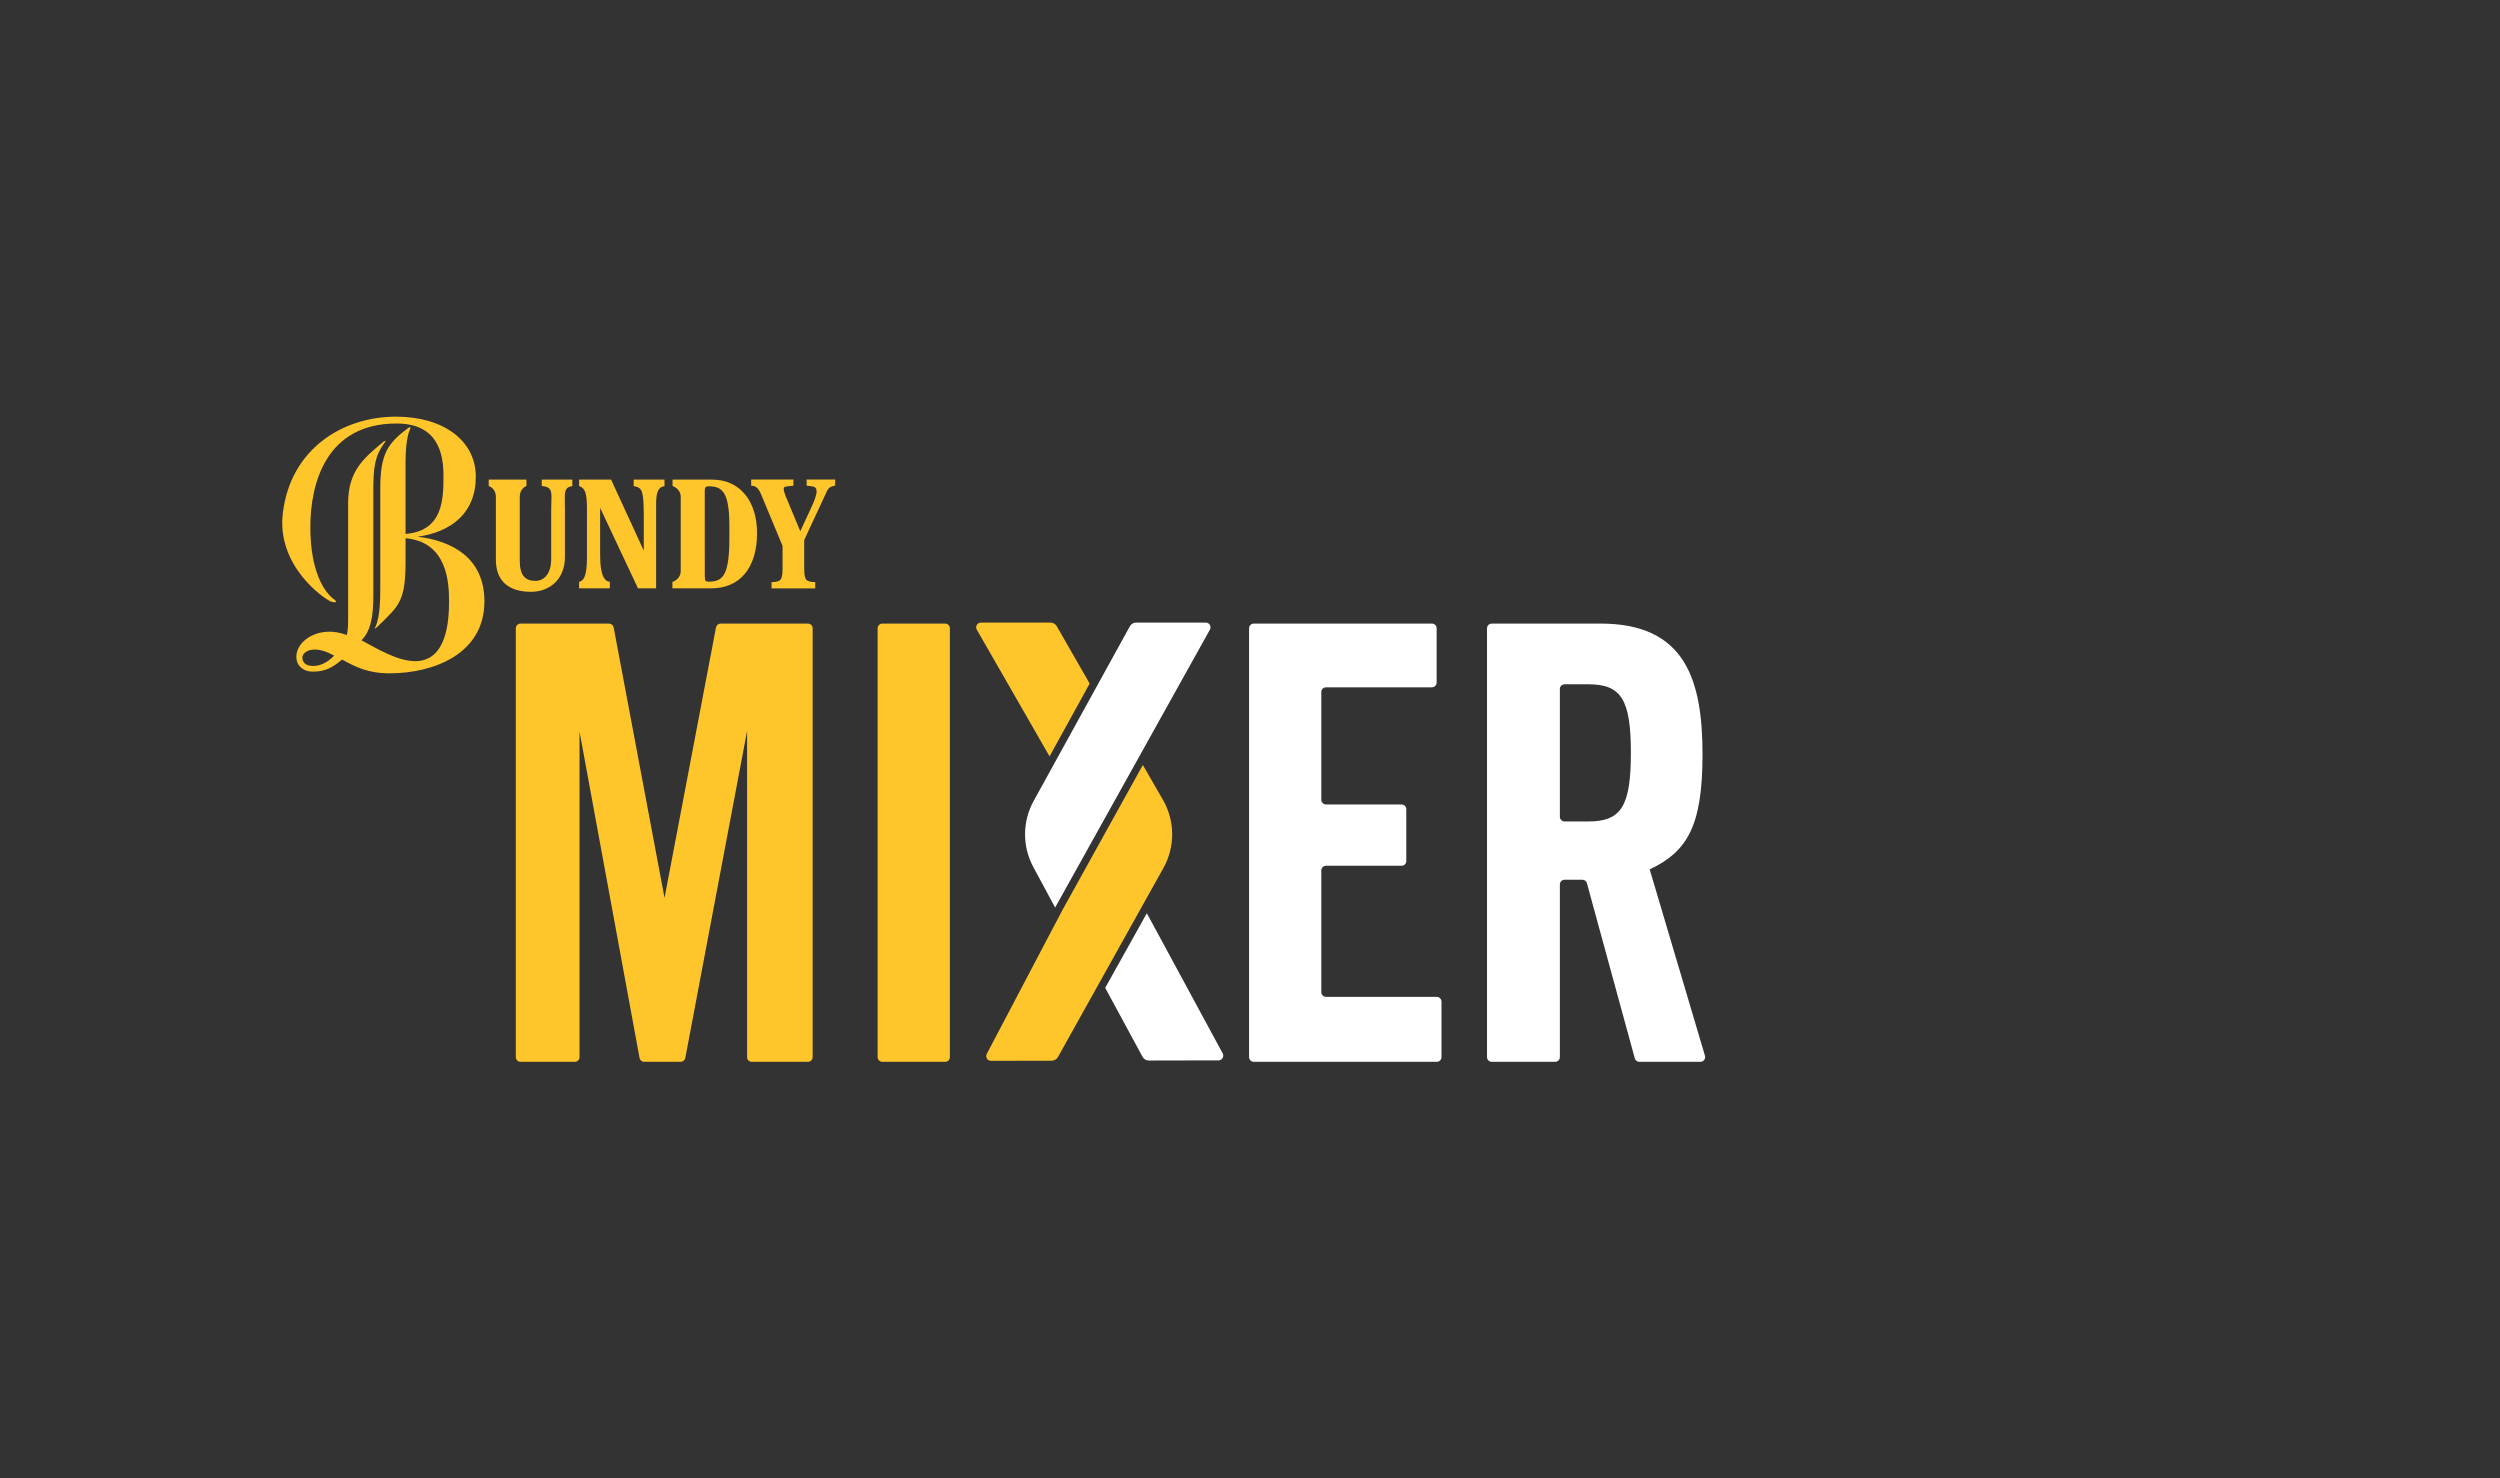
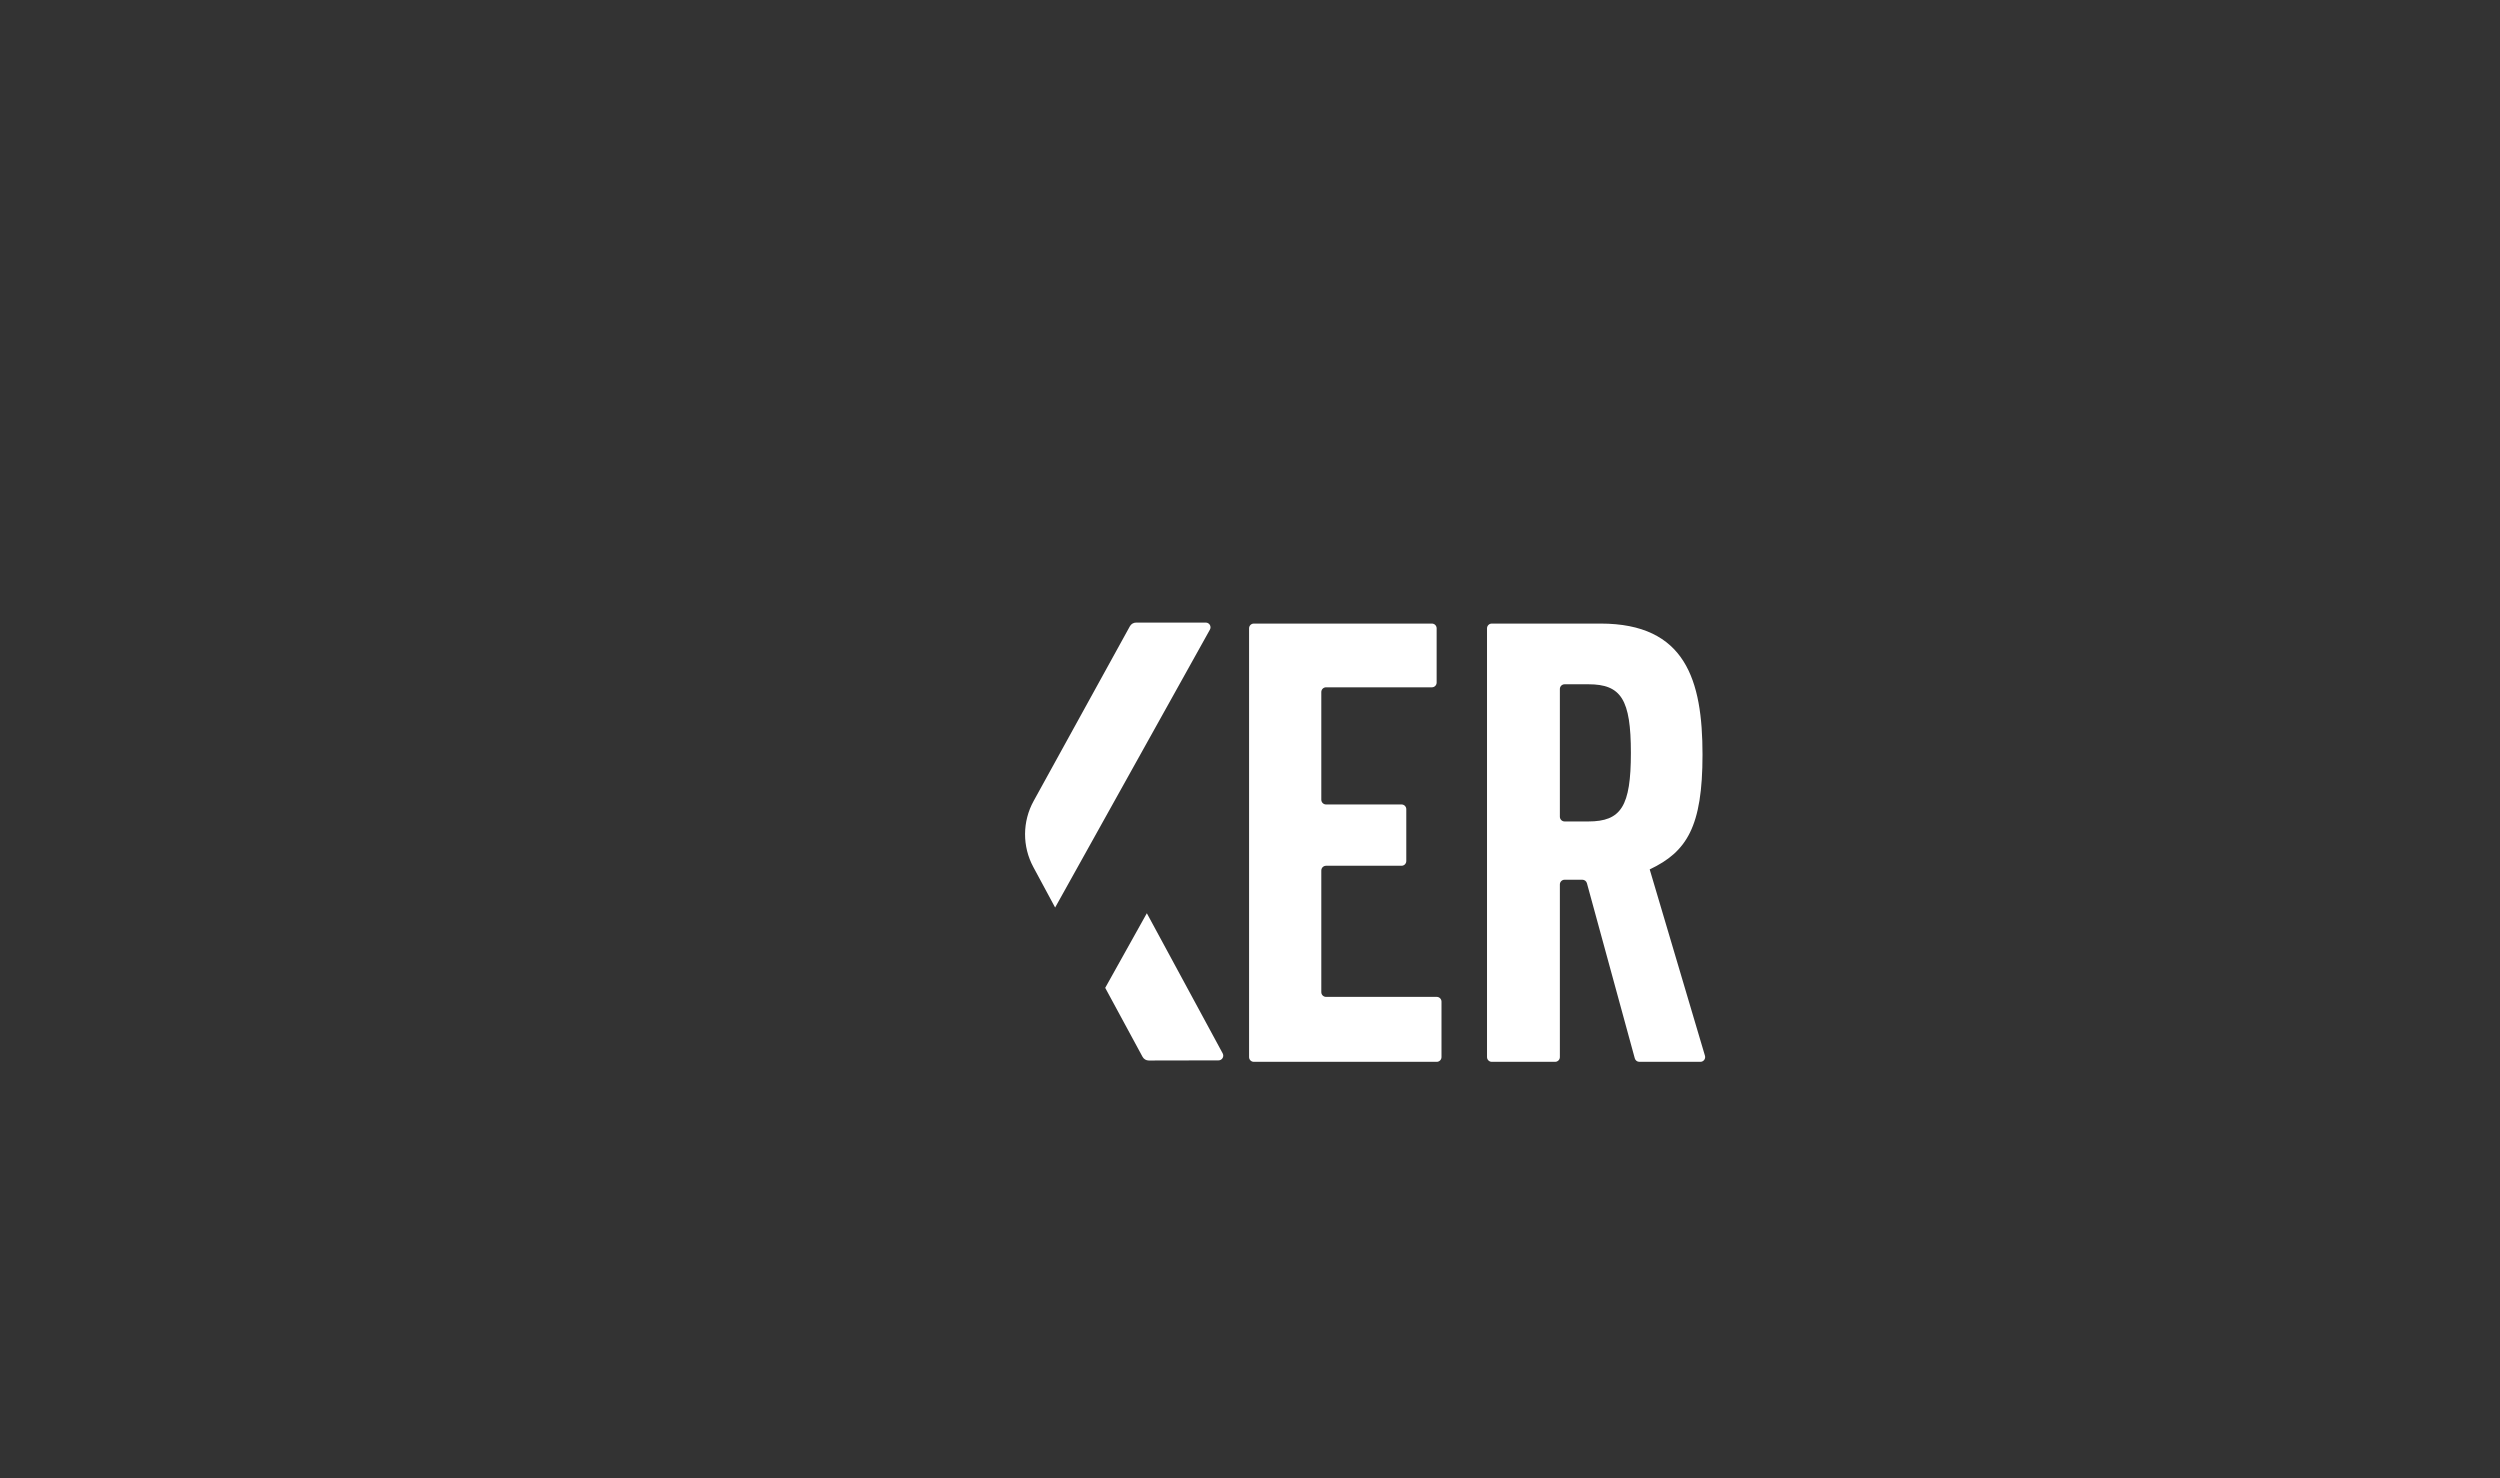
<svg xmlns="http://www.w3.org/2000/svg" width="186" height="110" viewBox="0 0 186 110" fill="none">
  <rect x="0" y="0" width="186" height="110" fill="#333333" stroke="none" />
  <path d="M98.658 59.852H104.275C104.47 59.852 104.628 60.01 104.628 60.204V64.06C104.628 64.255 104.47 64.413 104.275 64.413H98.658C98.463 64.413 98.305 64.571 98.305 64.766V73.815C98.305 74.01 98.463 74.168 98.658 74.168H106.895C107.089 74.168 107.247 74.326 107.247 74.52V78.647C107.247 78.842 107.089 79 106.895 79H93.284C93.089 79 92.931 78.842 92.931 78.647V46.746C92.931 46.552 93.089 46.394 93.284 46.394H106.534C106.728 46.394 106.886 46.552 106.886 46.746V50.783C106.886 50.978 106.728 51.136 106.534 51.136H98.658C98.463 51.136 98.305 51.294 98.305 51.488V59.499C98.305 59.694 98.463 59.852 98.658 59.852ZM121.628 78.74L118.067 65.711C118.025 65.558 117.886 65.452 117.727 65.452H116.406C116.212 65.452 116.054 65.609 116.054 65.804V78.647C116.054 78.842 115.896 79 115.701 79H110.987C110.793 79 110.634 78.842 110.634 78.647V46.746C110.634 46.552 110.793 46.394 110.987 46.394H119.08C125.402 46.394 126.667 50.594 126.667 56.148C126.667 61.523 125.492 63.374 122.738 64.684L126.849 78.547C126.916 78.773 126.746 79 126.511 79H121.968C121.809 79 121.67 78.894 121.628 78.74ZM85.325 67.945L82.228 73.496L85.004 78.625C85.096 78.796 85.275 78.903 85.47 78.902L90.659 78.892C90.925 78.892 91.095 78.607 90.968 78.372L85.325 67.945ZM81.521 51.209L76.902 59.595C76.06 61.122 76.052 62.972 76.879 64.507L78.502 67.52L90.018 46.844C90.148 46.609 89.979 46.32 89.709 46.32H84.527C84.334 46.32 84.157 46.425 84.064 46.593L81.521 51.209ZM118.176 61.116C120.615 61.116 121.338 59.987 121.338 56.013C121.338 52.039 120.615 50.91 118.176 50.91H116.406C116.212 50.91 116.054 51.068 116.054 51.263V60.764C116.054 60.959 116.212 61.116 116.406 61.116H118.176Z" fill="white" />
-   <path d="M55.583 78.647V54.387L50.986 78.713C50.954 78.879 50.809 79 50.639 79H47.928C47.758 79 47.612 78.879 47.582 78.711L43.118 54.432V78.647C43.118 78.842 42.961 79 42.766 79H38.729C38.534 79 38.377 78.842 38.377 78.647V46.746C38.377 46.552 38.534 46.394 38.729 46.394H45.31C45.48 46.394 45.625 46.514 45.657 46.681L49.441 66.806L53.27 46.681C53.302 46.514 53.447 46.394 53.617 46.394H60.108C60.303 46.394 60.461 46.552 60.461 46.746V78.647C60.461 78.842 60.303 79 60.108 79H55.936C55.741 79 55.583 78.842 55.583 78.647ZM70.317 79H65.648C65.454 79 65.296 78.842 65.296 78.647V46.746C65.296 46.552 65.454 46.394 65.648 46.394H70.317C70.512 46.394 70.67 46.552 70.67 46.746V78.647C70.67 78.842 70.512 79 70.317 79ZM86.524 59.51L85.028 56.916L79.052 67.694L73.417 78.408C73.293 78.643 73.464 78.925 73.729 78.925L78.25 78.916C78.441 78.915 78.617 78.812 78.71 78.645L81.784 73.134L86.56 64.576C87.44 62.998 87.426 61.075 86.524 59.51ZM81.071 50.857L78.619 46.585C78.525 46.421 78.35 46.32 78.16 46.32H72.981C72.709 46.32 72.54 46.613 72.674 46.848L78.087 56.275L81.071 50.857ZM36.04 44.75C36.04 41.492 33.624 40.236 31.065 39.932C33.563 39.581 35.4 38.186 35.4 35.462C35.4 32.819 33.036 31 29.459 31C25.488 31 21.631 33.401 21.046 38.144C20.552 42.161 24.16 44.551 24.585 44.739C24.852 44.857 25.206 44.85 24.848 44.588C24.146 44.073 23.089 42.552 23.089 39.221C23.089 35.892 24.302 31.509 29.498 31.509C32.489 31.509 32.994 33.604 32.994 35.383C32.994 37.077 32.992 39.501 30.173 39.724V34.49C30.173 33.767 30.203 32.574 30.528 31.872C30.584 31.753 30.475 31.763 30.368 31.844C28.875 32.962 28.292 33.731 28.292 36.336V43.755C28.292 44.528 28.283 45.913 27.921 46.664C27.821 46.871 27.97 46.743 28.21 46.505C29.647 45.078 30.173 44.769 30.173 41.808V40.044C33.311 40.32 33.409 43.397 33.409 44.755C33.409 46.177 33.249 49.19 30.89 49.19C29.615 49.19 28.136 48.313 26.893 47.638C27.579 46.955 27.778 45.869 27.778 44.299V36.151C27.778 34.129 28.169 33.568 28.662 32.867C28.738 32.758 28.604 32.798 28.502 32.884C27.125 34.049 25.9 34.987 25.9 37.443V45.46C25.9 46.456 25.912 46.868 25.793 47.246C23.812 46.479 22.048 47.622 22.048 48.859C22.048 49.521 22.557 49.969 23.246 49.969C24.2 49.969 24.712 49.688 25.452 49.069C26.392 49.586 27.342 50.096 28.98 50.096C32.243 50.096 36.04 48.661 36.04 44.75ZM23.318 49.547C22.767 49.547 22.496 49.316 22.496 48.911C22.496 48.52 23.284 47.883 24.864 48.784C24.562 49.088 24.014 49.547 23.318 49.547ZM42.03 41.456V37.901C42.03 37.731 42.026 37.574 42.023 37.429C42.007 36.632 41.999 36.268 42.523 36.179L42.581 36.169V35.684H40.307V36.167L40.478 36.178C41.147 36.311 41.026 36.717 41.012 37.699C41.01 37.845 41.008 38.003 41.008 38.171V41.58C41.008 42.761 40.421 43.218 39.834 43.218C39.101 43.218 38.67 42.839 38.67 41.71V36.957C38.67 36.378 39.107 36.182 39.126 36.175L39.169 36.156V35.684H36.359L36.36 36.158L36.405 36.176C36.425 36.183 36.893 36.369 36.893 36.957V41.645C36.893 43.285 37.914 44.03 39.502 44.03C40.939 44.03 42.03 43.051 42.03 41.456ZM60.014 35.676V36.135L60.091 36.142C60.431 36.174 60.563 36.214 60.613 36.241C60.709 36.294 60.756 36.405 60.756 36.58C60.756 36.703 60.707 36.902 60.609 37.17C60.544 37.35 60.481 37.504 60.421 37.627L59.542 39.528L58.438 36.878C58.382 36.717 58.345 36.605 58.33 36.545C58.316 36.489 58.309 36.437 58.309 36.391C58.309 36.277 58.351 36.244 58.388 36.227C58.442 36.204 58.583 36.17 58.951 36.143L59.029 36.137V35.676H55.888V36.14L55.97 36.143C56.061 36.146 56.154 36.177 56.243 36.232C56.384 36.325 56.506 36.494 56.606 36.733L58.222 40.614V42.322C58.222 42.828 58.144 43.034 58.078 43.118C57.986 43.234 57.786 43.298 57.484 43.309L57.403 43.312V43.776L60.652 43.776L60.652 43.312L60.57 43.309C60.279 43.298 60.081 43.237 59.983 43.128C59.914 43.051 59.832 42.849 59.832 42.322V40.18L61.52 36.548C61.585 36.413 61.666 36.313 61.753 36.253C61.83 36.211 61.937 36.173 62.071 36.141L62.136 36.125V35.676L60.014 35.676ZM48.815 37.901C48.815 37.065 48.78 36.306 49.381 36.178L49.438 36.167V35.684H47.145V36.168L47.202 36.178C47.798 36.295 47.876 36.531 47.898 38.279V40.97L45.466 35.684H43.084V36.155L43.126 36.174C43.51 36.348 43.67 36.621 43.67 37.865V41.461C43.67 42.961 43.392 43.186 43.131 43.279L43.084 43.295V43.771H45.371V43.282L45.307 43.275C45.11 43.257 44.65 43.031 44.65 41.33V37.785L47.467 43.771H48.815V37.901ZM56.325 39.669C56.325 37.248 55.021 35.684 53.001 35.684H50.038L50.039 36.158L50.084 36.176C50.107 36.184 50.645 36.391 50.645 36.957V42.486C50.645 43.074 50.098 43.27 50.075 43.278L50.027 43.295V43.771H52.928C55.056 43.771 56.325 42.237 56.325 39.669ZM52.735 36.18C53.732 36.18 54.266 36.606 54.266 39.126V39.975C54.266 42.688 53.848 43.275 52.756 43.275C52.497 43.275 52.435 43.257 52.435 42.83L52.432 36.558C52.432 36.212 52.537 36.18 52.735 36.18Z" fill="#FFC62B" />
</svg>